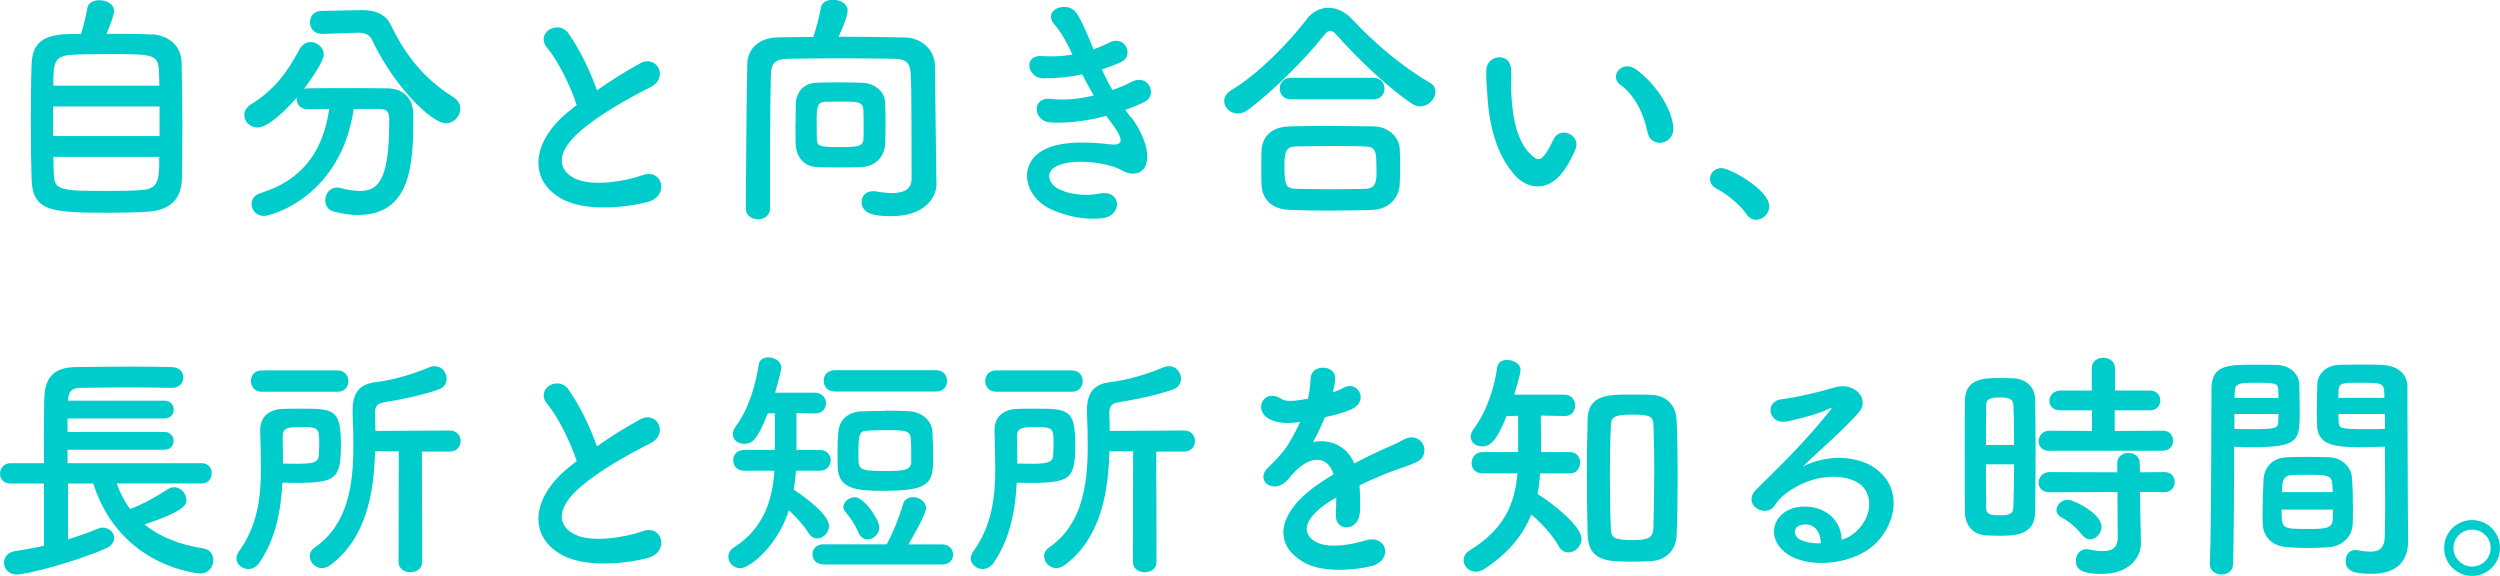
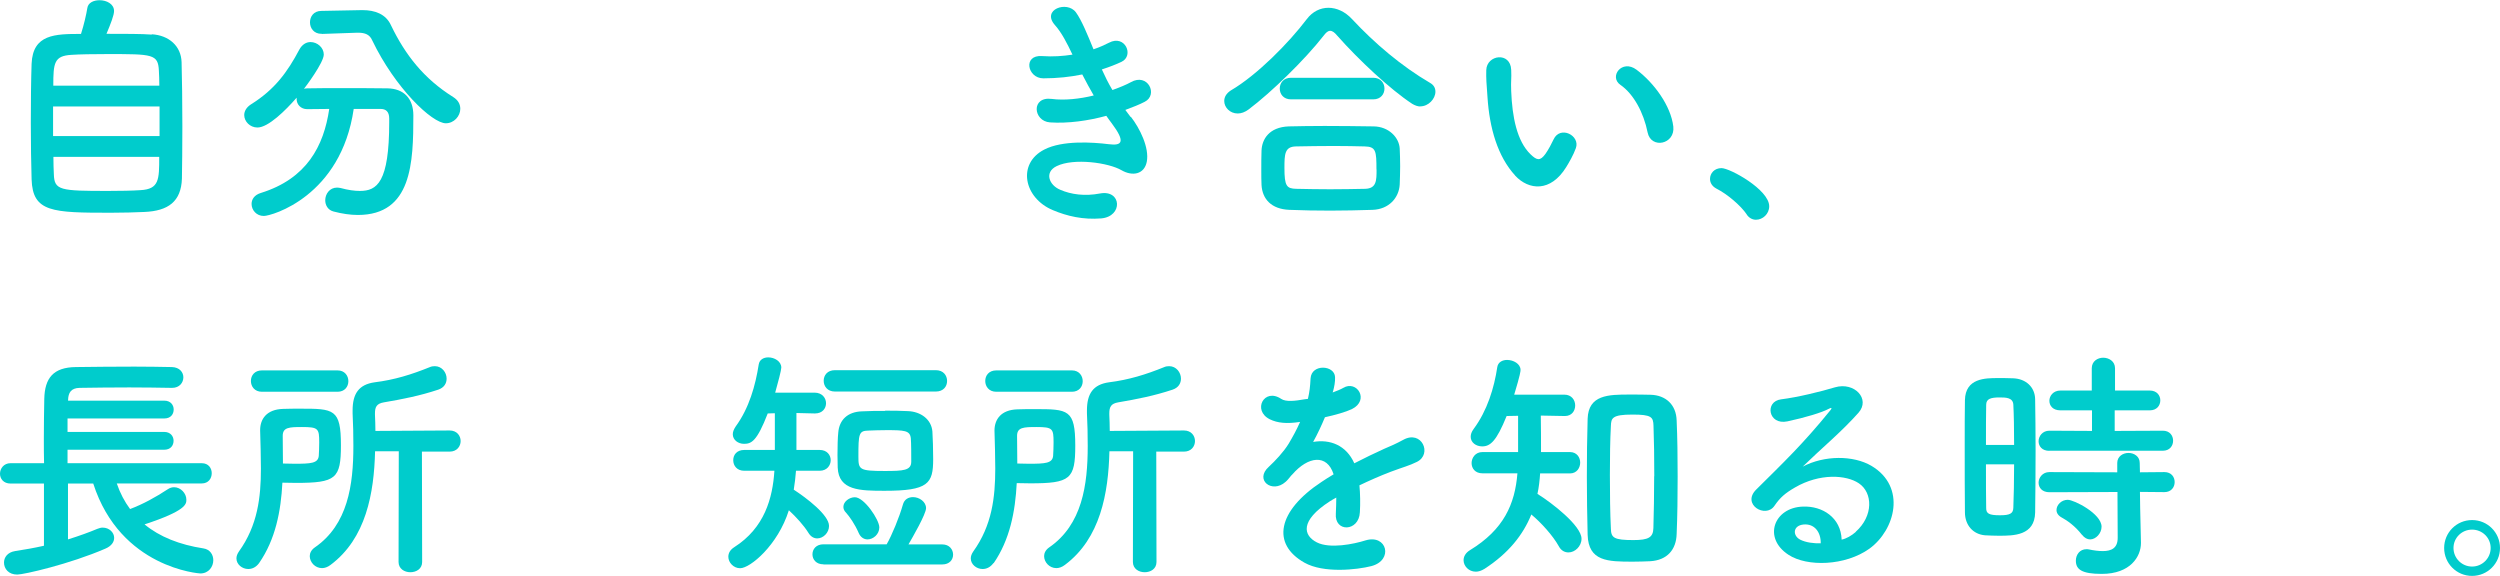
<svg xmlns="http://www.w3.org/2000/svg" id="_レイヤー_2" data-name="レイヤー_2" width="224.69" height="51.76" viewBox="0 0 224.69 51.76">
  <defs>
    <style>
      .cls-1 {
        fill: #0cc;
      }
    </style>
  </defs>
  <g id="design">
    <g>
      <path class="cls-1" d="M13.64,3.08c1.54.09,2.64,1.06,2.68,2.51.04,1.41.07,3.63.07,5.76,0,1.83-.02,3.61-.04,4.71-.07,2.05-1.23,2.9-3.37,2.99-.86.04-1.94.07-3.01.07-5.26,0-7.04-.04-7.13-3.01-.04-1.32-.07-3.19-.07-5.08s.02-3.85.07-5.3c.11-2.66,2.11-2.68,4.44-2.68.26-.81.48-1.76.57-2.33.07-.48.57-.7,1.1-.7.62,0,1.3.33,1.3.97,0,.37-.29,1.12-.68,2.05,1.58,0,3.21,0,4.07.07ZM14.35,9.57H4.77v2.66h9.57v-2.66ZM14.32,7.7c0-.51-.02-.97-.04-1.34-.07-1.5-.55-1.5-4.6-1.5-1.3,0-2.55.02-3.26.07-1.56.09-1.63.73-1.63,2.77h9.53ZM4.8,14.1c0,.59.02,1.14.04,1.56.04,1.45.57,1.5,4.88,1.5,1.08,0,2.18-.02,2.9-.07,1.69-.09,1.69-.95,1.69-2.99H4.8Z" />
      <path class="cls-1" d="M31.79,9.79c-1.14,7.85-7.37,9.62-8.08,9.62-.66,0-1.1-.53-1.1-1.08,0-.4.24-.81.84-.99,4.11-1.28,5.65-4.2,6.14-7.55-.7,0-1.39.02-1.98.02s-.95-.44-.95-.9v-.13c-.99,1.14-2.55,2.68-3.52,2.68-.68,0-1.19-.55-1.19-1.12,0-.33.18-.68.59-.95,2.16-1.34,3.3-2.93,4.36-4.93.26-.48.64-.68,1.01-.68.62,0,1.19.51,1.19,1.12,0,.73-1.67,2.95-1.78,3.08.09-.02.18-.04.29-.04.92-.02,1.96-.02,3.01-.02,1.45,0,2.95,0,4.2.02,1.47.02,2.33.92,2.33,2.42,0,4.27-.13,8.96-4.99,8.96-.68,0-1.41-.11-2.18-.31-.51-.13-.75-.57-.75-1.01,0-.57.4-1.14,1.06-1.14.11,0,.22.02.33.04.66.18,1.23.26,1.72.26,1.54,0,2.64-.75,2.64-6.18v-.33c0-.62-.31-.86-.77-.86h-2.42ZM28.93,3.04h-.04c-.68,0-1.03-.51-1.03-1.03s.33-1.03,1.03-1.03l3.61-.07h.09c1.1,0,2.09.35,2.55,1.36,1.28,2.66,2.95,4.8,5.59,6.45.46.29.64.66.64,1.06,0,.66-.57,1.3-1.3,1.3-1.23,0-4.55-3.15-6.62-7.46-.22-.51-.64-.68-1.25-.68h-.11l-3.15.11Z" />
-       <path class="cls-1" d="M49.19,4.33c-1.14-1.41,1.01-2.6,1.89-1.34.95,1.34,1.94,3.3,2.57,5.13,1.19-.84,2.44-1.63,3.87-2.42,1.5-.84,2.64,1.28.95,2.13-2.24,1.14-4.51,2.42-6.25,3.89-2.18,1.85-2.24,3.5-.53,4.33,1.54.77,4.69.2,6.01-.29,1.85-.7,2.51,1.83.55,2.38-1.74.48-5.41.92-7.59-.18-3.17-1.61-3.04-5.17.53-8.01.22-.18.42-.35.64-.51-.57-1.74-1.63-3.89-2.64-5.13Z" />
-       <path class="cls-1" d="M84.17,16.46v.04c0,1.3-1.08,2.93-4.09,2.93-1.39,0-2.64-.18-2.64-1.28,0-.51.37-.97,1.01-.97.09,0,.2,0,.29.02.48.09.99.15,1.45.15.97,0,1.74-.29,1.74-1.28,0-7.41-.04-8.89-.07-9.29-.04-1.25-.48-1.47-1.56-1.5-1.61-.02-3.21-.04-4.77-.04s-3.12.02-4.62.04c-1.25.02-1.61.37-1.63,1.5-.04,2-.07,4-.07,5.98v5.98c0,.64-.55.97-1.08.97s-1.1-.33-1.1-.95v-.02c.04-4.09.04-8.65.13-12.98.02-1.41,1.1-2.38,2.75-2.4,1.03-.02,2.11-.04,3.19-.04.29-.86.57-1.98.68-2.64.07-.48.57-.7,1.1-.7.62,0,1.3.33,1.3.97s-.77,2.27-.81,2.35c1.98,0,4,.02,5.98.07,1.34.02,2.66.99,2.68,2.57.04,2.49.04,4.91.09,7.39l.04,3.1ZM71.5,11.22c0-.66.02-1.34.02-1.89.02-.95.64-1.83,1.78-1.89.53-.02,1.19-.04,1.87-.04.84,0,1.69.02,2.4.04.9.04,1.94.68,1.98,1.76.02.55.04,1.23.04,1.89s-.02,1.34-.04,1.85c-.04,1.12-.86,2-2.05,2.07-.62.02-1.36.04-2.09.04s-1.45-.02-2.07-.04c-1.08-.07-1.78-.92-1.83-2.05,0-.46-.02-1.1-.02-1.74ZM77.62,11.44c0-.57,0-1.21-.02-1.58-.04-.73-.62-.73-1.91-.73-.57,0-1.17,0-1.56.02-.7.04-.73.53-.73,1.87,0,.57,0,1.17.02,1.52.02.62.29.68,2.2.68,1.47,0,1.96-.09,1.98-.7.02-.24.02-.64.02-1.08Z" />
      <path class="cls-1" d="M101.64,10.5c.79,1.01,1.67,2.77,1.43,4.03-.22,1.14-1.28,1.34-2.27.77-1.17-.68-4.29-1.12-5.83-.37-1.14.55-.68,1.72.33,2.13.97.42,2.2.59,3.56.33,1.96-.37,2.09,2.07.11,2.24-1.63.13-3.06-.2-4.36-.75-2.6-1.1-3.21-4.18-.75-5.44,1.63-.84,4.33-.66,5.79-.48,1.19.15,1.54-.18.26-1.89-.15-.22-.33-.42-.48-.66-1.61.44-3.43.7-5.06.59-1.52-.11-1.72-2.35.15-2.11,1.14.15,2.53,0,3.78-.31-.33-.57-.68-1.21-1.03-1.89-1.06.22-2.24.35-3.5.35-1.43,0-1.87-2.13-.11-2,.97.07,1.89,0,2.73-.13-.48-1.01-.97-1.98-1.58-2.66-1.23-1.39,1.1-2.22,1.89-1.14.51.7,1.03,1.98,1.58,3.32.55-.18,1.01-.4,1.39-.59,1.45-.77,2.29,1.17,1.12,1.72-.51.24-1.08.46-1.76.68.29.64.59,1.25.95,1.85.68-.24,1.25-.48,1.65-.7,1.54-.88,2.49,1.14,1.25,1.76-.46.24-1.06.48-1.74.73.15.22.33.42.48.64Z" />
      <path class="cls-1" d="M127.65,9.57c-.22,0-.48-.09-.73-.24-1.98-1.3-4.82-3.96-6.73-6.12-.24-.29-.44-.44-.64-.44s-.37.15-.59.44c-1.72,2.2-4.69,5.08-6.73,6.62-.35.26-.68.37-.99.37-.7,0-1.21-.55-1.21-1.12,0-.35.18-.68.59-.95,2.38-1.39,5.24-4.31,6.82-6.4.53-.7,1.23-1.03,1.96-1.03s1.5.35,2.11,1.01c2.05,2.2,4.47,4.25,7.02,5.74.35.2.48.48.48.79,0,.64-.62,1.32-1.36,1.32ZM123.38,18.86c-1.28.04-2.55.07-3.81.07s-2.46-.02-3.7-.07c-1.61-.07-2.42-.97-2.49-2.24-.02-.4-.02-.86-.02-1.32,0-.62,0-1.25.02-1.76.04-1.03.68-2.11,2.44-2.18.92-.02,2.05-.04,3.23-.04,1.45,0,3.01.02,4.42.04,1.34.02,2.27.99,2.33,1.98.02.46.04,1.01.04,1.58s-.02,1.12-.04,1.67c-.07,1.19-.97,2.22-2.44,2.27ZM116.03,8.93c-.68,0-1.01-.48-1.01-.97s.33-.97,1.01-.97h7.39c.68,0,1.01.48,1.01.97s-.33.97-1.01.97h-7.39ZM123.71,15.23c0-1.65-.04-2.05-1.06-2.07-.81-.02-1.76-.04-2.75-.04-1.19,0-2.4.02-3.43.04-1.01.02-1.03.7-1.03,1.94,0,1.63.2,1.85,1.06,1.87.95.02,1.98.04,3.04.04s2.16-.02,3.17-.04c1.01-.04,1.01-.75,1.01-1.74Z" />
      <path class="cls-1" d="M136.18,15.78c-1.58-1.72-2.31-4.27-2.49-7.04-.09-1.25-.13-1.65-.11-2.44.04-1.39,2.18-1.67,2.24-.02.04.86-.04.9,0,1.91.09,2.31.51,4.49,1.74,5.68.57.55.86.62,1.34-.04.26-.37.57-.95.73-1.3.59-1.28,2.42-.35,2,.79-.22.62-.62,1.3-.86,1.69-1.41,2.29-3.37,2.09-4.6.77ZM148.08,11.9c-.35-1.76-1.25-3.45-2.44-4.27-1.06-.73.13-2.35,1.45-1.36,1.56,1.17,3.08,3.23,3.3,5.1.18,1.61-2,2.05-2.31.53Z" />
      <path class="cls-1" d="M156.99,19.27c-.55-.81-1.76-1.83-2.71-2.31-.42-.22-.59-.55-.59-.88,0-.51.4-.97,1.03-.97.77,0,4.29,1.94,4.29,3.43,0,.7-.59,1.21-1.19,1.21-.31,0-.62-.15-.84-.48Z" />
      <path class="cls-1" d="M10.5,43.46c.29.86.7,1.63,1.19,2.29,1.17-.44,2.29-1.06,3.39-1.78.2-.13.37-.18.57-.18.59,0,1.1.55,1.1,1.12,0,.4-.02.99-3.76,2.22,1.36,1.12,3.15,1.83,5.3,2.16.59.09.88.57.88,1.06,0,.57-.4,1.19-1.17,1.19-.04,0-7.17-.46-9.62-8.08h-2.27v5.02c.99-.31,1.91-.64,2.64-.95.18-.07.33-.11.48-.11.59,0,1.03.44,1.03.92,0,.35-.22.73-.79.97-3.21,1.39-7.33,2.33-7.92,2.33-.79,0-1.19-.53-1.19-1.08,0-.46.31-.92.99-1.03.86-.13,1.76-.29,2.6-.48v-5.59H.95c-.64,0-.95-.44-.95-.88,0-.46.33-.95.95-.95h3.01c-.02-.7-.02-1.45-.02-2.22,0-1.23.02-2.49.04-3.56.04-1.87.81-2.84,2.84-2.86,1.61-.02,3.45-.04,5.26-.04,1.17,0,2.33.02,3.37.04.7.02,1.03.48,1.03.92,0,.48-.35.95-1.01.95h-.04c-1.19-.02-2.51-.04-3.81-.04-1.58,0-3.15.02-4.47.04-.77.02-1.01.44-1.03,1.08v.07h8.65c.57,0,.84.4.84.79,0,.42-.26.81-.84.81H6.07v1.21h8.69c.57,0,.84.4.84.79,0,.42-.26.81-.84.81H6.07v1.21h12.06c.62,0,.9.46.9.9,0,.46-.29.92-.9.92h-7.64Z" />
      <path class="cls-1" d="M23.3,50.59c-.29.4-.64.55-.99.55-.55,0-1.06-.42-1.06-.95,0-.2.07-.4.22-.62,1.69-2.35,1.98-4.88,1.98-7.46,0-1.12-.04-2.27-.07-3.41v-.04c0-.99.57-1.87,2.07-1.91.51-.02,1.01-.02,1.52-.02,3.04,0,3.67.02,3.67,3.28,0,3.01-.44,3.39-4.05,3.39-.42,0-.81-.02-1.21-.02-.13,2.55-.62,5.1-2.09,7.22ZM23.54,35.21c-.66,0-.99-.48-.99-.97s.33-.95.99-.95h6.8c.64,0,.97.48.97.97s-.33.95-.97.95h-6.8ZM26.47,41.68c1.47,0,2.11-.04,2.18-.7.02-.33.04-.77.04-1.21,0-1.25-.07-1.39-1.54-1.39-1.14,0-1.74.02-1.74.79,0,.81.02,1.65.02,2.49.35,0,.7.02,1.03.02ZM35.84,40.56h-2.13c-.09,3.76-.81,7.83-4,10.21-.26.2-.53.29-.77.29-.62,0-1.1-.53-1.1-1.08,0-.26.13-.55.44-.77,2.99-2.05,3.48-5.63,3.48-9.13,0-.99-.02-1.98-.07-2.93v-.26c0-1.5.55-2.33,1.98-2.53,1.78-.22,3.32-.7,4.95-1.36.15-.07.31-.09.46-.09.64,0,1.06.57,1.06,1.12,0,.42-.22.81-.75.99-1.65.55-3.23.86-4.88,1.14-.66.11-.81.42-.81.99v.13c.02.46.04.95.04,1.45l6.67-.04c.66,0,.99.48.99.95s-.33.95-.99.95h-2.49l.02,9.92c0,.62-.53.92-1.06.92s-1.06-.31-1.06-.92l.02-9.95Z" />
-       <path class="cls-1" d="M49.19,36.33c-1.14-1.41,1.01-2.6,1.89-1.34.95,1.34,1.94,3.3,2.57,5.13,1.19-.84,2.44-1.63,3.87-2.42,1.5-.84,2.64,1.28.95,2.13-2.24,1.14-4.51,2.42-6.25,3.89-2.18,1.85-2.24,3.5-.53,4.33,1.54.77,4.69.2,6.01-.29,1.85-.7,2.51,1.83.55,2.38-1.74.48-5.41.92-7.59-.18-3.17-1.61-3.04-5.17.53-8.01.22-.18.42-.35.64-.51-.57-1.74-1.63-3.89-2.64-5.13Z" />
      <path class="cls-1" d="M71.54,42.32c-.04.55-.11,1.12-.2,1.69,1.12.73,3.17,2.27,3.17,3.26,0,.62-.53,1.12-1.06,1.12-.29,0-.59-.15-.81-.53-.4-.64-1.08-1.39-1.74-2-.99,3.15-3.48,5.21-4.38,5.21-.59,0-1.06-.51-1.06-1.03,0-.31.15-.62.53-.86,2.73-1.74,3.45-4.4,3.61-6.87h-2.71c-.66,0-.99-.46-.99-.95s.33-.92.99-.92h2.75v-3.3l-.64.02c-.97,2.51-1.47,2.73-2.13,2.73-.53,0-1.01-.35-1.01-.86,0-.22.09-.44.26-.7,1.21-1.65,1.78-3.7,2.07-5.57.07-.44.44-.64.86-.64.55,0,1.17.35,1.17.92,0,.22-.31,1.41-.55,2.25h3.54c.68,0,1.03.48,1.03.95s-.33.92-.99.92h-.04l-1.63-.04v3.32h2.09c.66,0,.99.46.99.92s-.33.95-.99.95h-2.13ZM74.01,50.72c-.66,0-.99-.44-.99-.9s.33-.9.99-.9h5.68c.46-.79,1.14-2.44,1.45-3.54.13-.51.51-.7.92-.7.57,0,1.17.42,1.17.99,0,.53-1.21,2.62-1.58,3.26h3.04c.64,0,.97.46.97.92s-.33.88-.97.88h-10.67ZM75.04,35.19c-.68,0-1.01-.48-1.01-.97s.33-.95,1.01-.95h9.07c.68,0,1.01.48,1.01.97s-.33.95-1.01.95h-9.07ZM79.55,36.91c.68,0,1.36,0,2.05.04,1.14.04,2.11.73,2.2,1.83.04.55.07,1.67.07,2.49,0,2.2-.44,2.84-4.36,2.84-2.22,0-4.14-.02-4.22-2.09,0-.29-.02-.68-.02-1.12,0-.75.02-1.58.07-2.02.09-1.14.84-1.87,2.13-1.91.7-.04,1.41-.04,2.09-.04ZM77.18,47.91c-.35-.81-.84-1.5-1.14-1.83-.18-.18-.24-.35-.24-.53,0-.46.53-.86,1.03-.86.84,0,2.2,2.02,2.2,2.71,0,.62-.55,1.08-1.06,1.08-.31,0-.62-.18-.79-.57ZM81.86,39.39c-.07-.71-.59-.73-2.22-.73-.55,0-1.08.02-1.61.04-.84.02-.88.29-.88,2.33,0,1.17.07,1.3,2.35,1.3,1.69,0,2.4-.04,2.4-.84,0-.46,0-1.72-.04-2.11Z" />
-       <path class="cls-1" d="M89.3,50.59c-.29.4-.64.55-.99.55-.55,0-1.06-.42-1.06-.95,0-.2.07-.4.22-.62,1.69-2.35,1.98-4.88,1.98-7.46,0-1.12-.04-2.27-.07-3.41v-.04c0-.99.57-1.87,2.07-1.91.51-.02,1.01-.02,1.52-.02,3.04,0,3.67.02,3.67,3.28,0,3.01-.44,3.39-4.05,3.39-.42,0-.81-.02-1.21-.02-.13,2.55-.62,5.1-2.09,7.22ZM89.54,35.21c-.66,0-.99-.48-.99-.97s.33-.95.99-.95h6.8c.64,0,.97.48.97.97s-.33.95-.97.95h-6.8ZM92.47,41.68c1.47,0,2.11-.04,2.18-.7.02-.33.04-.77.04-1.21,0-1.25-.07-1.39-1.54-1.39-1.14,0-1.74.02-1.74.79,0,.81.02,1.65.02,2.49.35,0,.7.02,1.03.02ZM101.84,40.56h-2.13c-.09,3.76-.81,7.83-4,10.21-.26.2-.53.29-.77.29-.62,0-1.1-.53-1.1-1.08,0-.26.13-.55.44-.77,2.99-2.05,3.48-5.63,3.48-9.13,0-.99-.02-1.98-.07-2.93v-.26c0-1.5.55-2.33,1.98-2.53,1.78-.22,3.32-.7,4.95-1.36.15-.07.31-.09.46-.09.64,0,1.06.57,1.06,1.12,0,.42-.22.81-.75.99-1.65.55-3.23.86-4.88,1.14-.66.11-.81.42-.81.99v.13c.02.46.04.95.04,1.45l6.67-.04c.66,0,.99.48.99.95s-.33.95-.99.95h-2.49l.02,9.92c0,.62-.53.92-1.06.92s-1.06-.31-1.06-.92l.02-9.95Z" />
+       <path class="cls-1" d="M89.3,50.59c-.29.4-.64.55-.99.55-.55,0-1.06-.42-1.06-.95,0-.2.07-.4.22-.62,1.69-2.35,1.98-4.88,1.98-7.46,0-1.12-.04-2.27-.07-3.41c0-.99.57-1.87,2.07-1.91.51-.02,1.01-.02,1.52-.02,3.04,0,3.67.02,3.67,3.28,0,3.01-.44,3.39-4.05,3.39-.42,0-.81-.02-1.21-.02-.13,2.55-.62,5.1-2.09,7.22ZM89.54,35.21c-.66,0-.99-.48-.99-.97s.33-.95.99-.95h6.8c.64,0,.97.48.97.97s-.33.95-.97.95h-6.8ZM92.47,41.68c1.47,0,2.11-.04,2.18-.7.02-.33.04-.77.04-1.21,0-1.25-.07-1.39-1.54-1.39-1.14,0-1.74.02-1.74.79,0,.81.02,1.65.02,2.49.35,0,.7.02,1.03.02ZM101.84,40.56h-2.13c-.09,3.76-.81,7.83-4,10.21-.26.2-.53.29-.77.29-.62,0-1.1-.53-1.1-1.08,0-.26.13-.55.44-.77,2.99-2.05,3.48-5.63,3.48-9.13,0-.99-.02-1.98-.07-2.93v-.26c0-1.5.55-2.33,1.98-2.53,1.78-.22,3.32-.7,4.95-1.36.15-.07.31-.09.46-.09.64,0,1.06.57,1.06,1.12,0,.42-.22.81-.75.99-1.65.55-3.23.86-4.88,1.14-.66.11-.81.42-.81.99v.13c.02.46.04.95.04,1.45l6.67-.04c.66,0,.99.48.99.95s-.33.95-.99.95h-2.49l.02,9.92c0,.62-.53.92-1.06.92s-1.06-.31-1.06-.92l.02-9.95Z" />
      <path class="cls-1" d="M119.81,35.26c.35-.13.68-.26.92-.4,1.21-.73,2.4,1.1.77,1.91-.55.26-1.5.53-2.42.73-.29.7-.66,1.5-1.06,2.22,1.52-.26,2.97.29,3.7,1.92.9-.46,1.83-.92,2.68-1.3.53-.22,1.12-.48,1.72-.81,1.65-.92,2.64,1.28,1.23,1.98-.7.35-1.21.46-2.38.9-.92.35-1.91.79-2.79,1.21.07.73.09,1.63.04,2.42-.04.88-.62,1.34-1.17,1.36-.55.02-1.06-.4-.99-1.25.02-.46.04-.97.04-1.43-.2.11-.4.22-.57.33-2.73,1.76-2.4,3.08-1.17,3.7,1.17.59,3.32.15,4.36-.18,1.94-.59,2.55,1.78.53,2.31-1.3.33-4.29.66-6.01-.31-2.97-1.67-2.44-4.64,1.54-7.26.31-.2.66-.44,1.08-.68-.59-1.85-2.29-1.63-3.72.02-.02.02-.07.07-.09.09-.2.24-.35.44-.51.57-1.21,1.08-2.82-.18-1.5-1.36.57-.53,1.32-1.32,1.78-2.07.37-.62.73-1.28,1.03-1.96-1.19.18-2.02.11-2.73-.24-1.58-.79-.51-2.86,1.03-1.83.42.29,1.3.18,2.07.04.09-.02.22-.02.33-.04.15-.64.2-1.08.24-1.85.09-1.32,2.16-1.19,2.2-.11.02.44-.07.86-.18,1.28l-.04.09Z" />
      <path class="cls-1" d="M138.42,42.54c-.04.64-.11,1.25-.24,1.85,1.28.79,3.96,2.86,3.96,4.03,0,.68-.59,1.23-1.17,1.23-.33,0-.66-.15-.88-.57-.53-.95-1.58-2.11-2.46-2.84-.75,1.85-2.05,3.48-4.2,4.88-.29.18-.55.26-.79.26-.64,0-1.1-.51-1.1-1.03,0-.33.18-.66.57-.9,3.04-1.85,4.05-4.14,4.27-6.91h-3.15c-.66,0-.97-.46-.97-.92s.33-.99.97-.99h3.21v-3.26l-1.03.02c-.92,2.27-1.47,2.73-2.2,2.73-.55,0-1.03-.35-1.03-.86,0-.22.07-.44.26-.7,1.23-1.65,1.85-3.7,2.13-5.57.07-.44.46-.64.88-.64.57,0,1.21.35,1.21.9,0,.11-.02.4-.57,2.22h4.51c.64,0,.97.48.97.97s-.31.95-.92.95h-.04l-2.13-.04c.02,1.01.02,2.33.02,3.28h2.6c.62,0,.92.48.92.95s-.31.97-.92.97h-2.66ZM146.74,50.48c-2.24,0-3.98-.02-4.05-2.42-.04-1.65-.07-3.43-.07-5.21s.02-3.59.07-5.21c.07-2.16,1.87-2.18,3.78-2.18.64,0,1.3,0,1.89.02,1.34.04,2.29.88,2.33,2.31.07,1.56.09,3.3.09,5.06s-.02,3.52-.09,5.15c-.04,1.39-.84,2.35-2.38,2.44-.46.02-1.01.04-1.58.04ZM148.68,42.8c0-1.63-.02-3.23-.07-4.53-.02-.79-.18-1.01-1.89-1.01-1.85,0-1.91.33-1.94,1.01-.07,1.28-.09,2.84-.09,4.4,0,1.72.02,3.45.09,4.86.02.81.29,1.01,2.02,1.01,1.36,0,1.78-.24,1.8-1.08.04-1.39.07-3.04.07-4.66Z" />
      <path class="cls-1" d="M166.78,47.8c1.61-1.43,1.54-3.52.29-4.36-1.14-.77-3.52-.92-5.74.37-.88.51-1.34.9-1.85,1.65-.79,1.17-2.99-.13-1.63-1.47,2.42-2.4,4.2-4.09,6.65-7.11.24-.31.02-.22-.15-.13-.62.33-2.07.77-3.7,1.12-1.74.37-2.07-1.8-.57-1.98,1.47-.18,3.59-.7,4.84-1.08,1.76-.51,3.21,1.06,2.11,2.29-.7.79-1.58,1.65-2.46,2.46-.88.81-1.76,1.61-2.55,2.38,1.94-1.03,4.55-1.03,6.18-.07,3.17,1.89,2.13,5.76-.18,7.44-2.18,1.56-5.61,1.65-7.28.55-2.33-1.52-1.3-4.25,1.3-4.33,1.76-.07,3.41.99,3.48,2.97.42-.09.88-.35,1.28-.7ZM162.1,47.14c-.97.09-1.01.99-.31,1.36.51.26,1.23.35,1.85.33.02-1.01-.57-1.78-1.54-1.69Z" />
      <path class="cls-1" d="M179.65,48.15c-.44,0-.86-.02-1.25-.04-1.06-.09-1.8-.9-1.8-2.07-.02-1.54-.02-3.85-.02-6.01,0-1.56,0-3.04.02-4.07.04-1.98,1.83-1.98,2.99-1.98.46,0,.9,0,1.34.02,1.17.04,1.96.81,1.98,1.87.02,1.25.04,2.93.04,4.62,0,2.05-.02,4.14-.04,5.57-.04,2.09-1.94,2.09-3.26,2.09ZM181.02,39.99c0-1.39-.02-2.71-.07-3.63-.04-.62-.66-.64-1.21-.64-.79,0-1.23.11-1.23.66-.02.84-.02,2.18-.02,3.61h2.53ZM178.49,41.73c0,1.52,0,2.99.02,3.94,0,.48.24.64,1.23.64.9,0,1.19-.15,1.21-.66.04-1.01.07-2.44.07-3.92h-2.53ZM184.19,40.52c-.66,0-.97-.42-.97-.86,0-.46.35-.95.97-.95l3.83.02v-1.85h-2.84c-.68,0-.99-.42-.99-.86s.35-.92.99-.92h2.82v-2c0-.64.53-.95,1.03-.95s1.06.31,1.06.95v2h3.12c.64,0,.95.44.95.88,0,.46-.31.9-.95.9h-3.15v1.85l4.33-.02c.62,0,.92.44.92.9s-.31.9-.92.9h-10.21ZM192.33,44.23l.02,1.43.07,3.08v.07c0,1.21-.95,2.77-3.52,2.77-1.8,0-2.33-.4-2.33-1.19,0-.53.35-1.03.95-1.03.07,0,.13,0,.22.02.42.09.86.15,1.25.15.77,0,1.34-.26,1.34-1.19l-.02-4.12-6.12.02c-.66,0-.97-.42-.97-.86s.35-.95.97-.95l6.1.02v-.84c0-.59.51-.9,1.01-.9s1.01.31,1.01.9l.02.84,2.2-.02c.62,0,.92.44.92.9s-.31.9-.92.9l-2.2-.02ZM187.11,48.06c-.59-.77-1.34-1.3-1.8-1.54-.33-.18-.48-.42-.48-.68,0-.46.44-.92,1.01-.92s3.04,1.25,3.04,2.42c0,.59-.51,1.14-1.03,1.14-.24,0-.51-.13-.73-.42Z" />
-       <path class="cls-1" d="M199.67,51.63c-.53,0-1.06-.31-1.06-.9v-.04c.15-4.03.11-10.98.15-15.75,0-2.16,1.52-2.16,3.76-2.16.84,0,1.72,0,2.13.02,1.12.04,1.96.75,2,1.74.02.77.04,1.56.04,2.33,0,2.77-.04,3.32-4.38,3.32-.57,0-1.12-.02-1.52-.04v1.98c0,2.38-.02,5.46-.09,8.56,0,.64-.53.95-1.06.95ZM204.78,35.76c0-.24-.02-.46-.02-.68-.04-.62-.15-.68-1.91-.68s-1.96.07-2,.86c0,.15-.02.33-.02.51h3.96ZM200.82,37.21v1.34c.31.02.97.02,1.63.02,2.13,0,2.29-.09,2.31-.7,0-.2.02-.42.02-.66h-3.96ZM209.35,49.18c-.59.04-1.25.07-1.89.07s-1.32-.02-1.91-.07c-1.32-.11-2.13-.9-2.18-2.05-.02-.31-.02-.68-.02-1.06,0-.99.04-2.13.09-3.01.07-.97.7-1.89,2.07-1.96.57-.02,1.19-.04,1.78-.04.73,0,1.45.02,2.09.04,1.08.04,1.94.88,2,1.8.07.77.09,1.74.09,2.64,0,.57,0,1.1-.02,1.56-.04,1.1-.9,1.98-2.09,2.07ZM205.06,45.8c0,1.72.02,1.74,2.29,1.74,1.63,0,2.27-.02,2.31-.88,0-.24.02-.55.02-.86h-4.62ZM209.66,44.23c0-.26-.04-.48-.04-.68-.04-.81-.46-.88-1.96-.88-.55,0-1.14,0-1.67.02-.62.02-.84.46-.86.88,0,.2-.04.42-.04.66h4.58ZM212.74,40.19c-2.6,0-4.42,0-4.49-1.94-.02-.44-.02-.92-.02-1.39,0-.77.02-1.56.04-2.33.04-.99.84-1.69,1.96-1.74.42-.02,1.34-.02,2.2-.02.64,0,1.25,0,1.63.02,1.63.09,2.31.97,2.31,1.96v1.65c0,3.3.04,6.71.04,9.51,0,1.03.02,1.96.02,2.73,0,1.56-.77,2.93-3.28,2.93-1.54,0-2.33-.2-2.33-1.17,0-.51.31-.97.86-.97.07,0,.11.02.18.02.42.07.81.13,1.17.13.73,0,1.28-.26,1.3-1.34.02-.88.04-1.83.04-2.82,0-1.47-.02-2.99-.02-4.38v-.9c-.4.02-.97.04-1.61.04ZM214.3,35.76c0-1.34-.04-1.36-2.07-1.36-1.76,0-2,0-2.05.7,0,.2-.02.44-.02.66h4.14ZM214.35,37.21h-4.18c0,.24.02.46.02.66.02.62.09.7,2.42.7.73,0,1.43,0,1.74-.02v-1.34Z" />
      <path class="cls-1" d="M222.18,51.76c-1.39,0-2.51-1.12-2.51-2.51s1.12-2.51,2.51-2.51,2.51,1.12,2.51,2.51-1.12,2.51-2.51,2.51ZM222.18,47.6c-.92,0-1.67.73-1.67,1.65s.75,1.67,1.67,1.67,1.67-.75,1.67-1.67-.75-1.65-1.67-1.65Z" />
    </g>
  </g>
</svg>